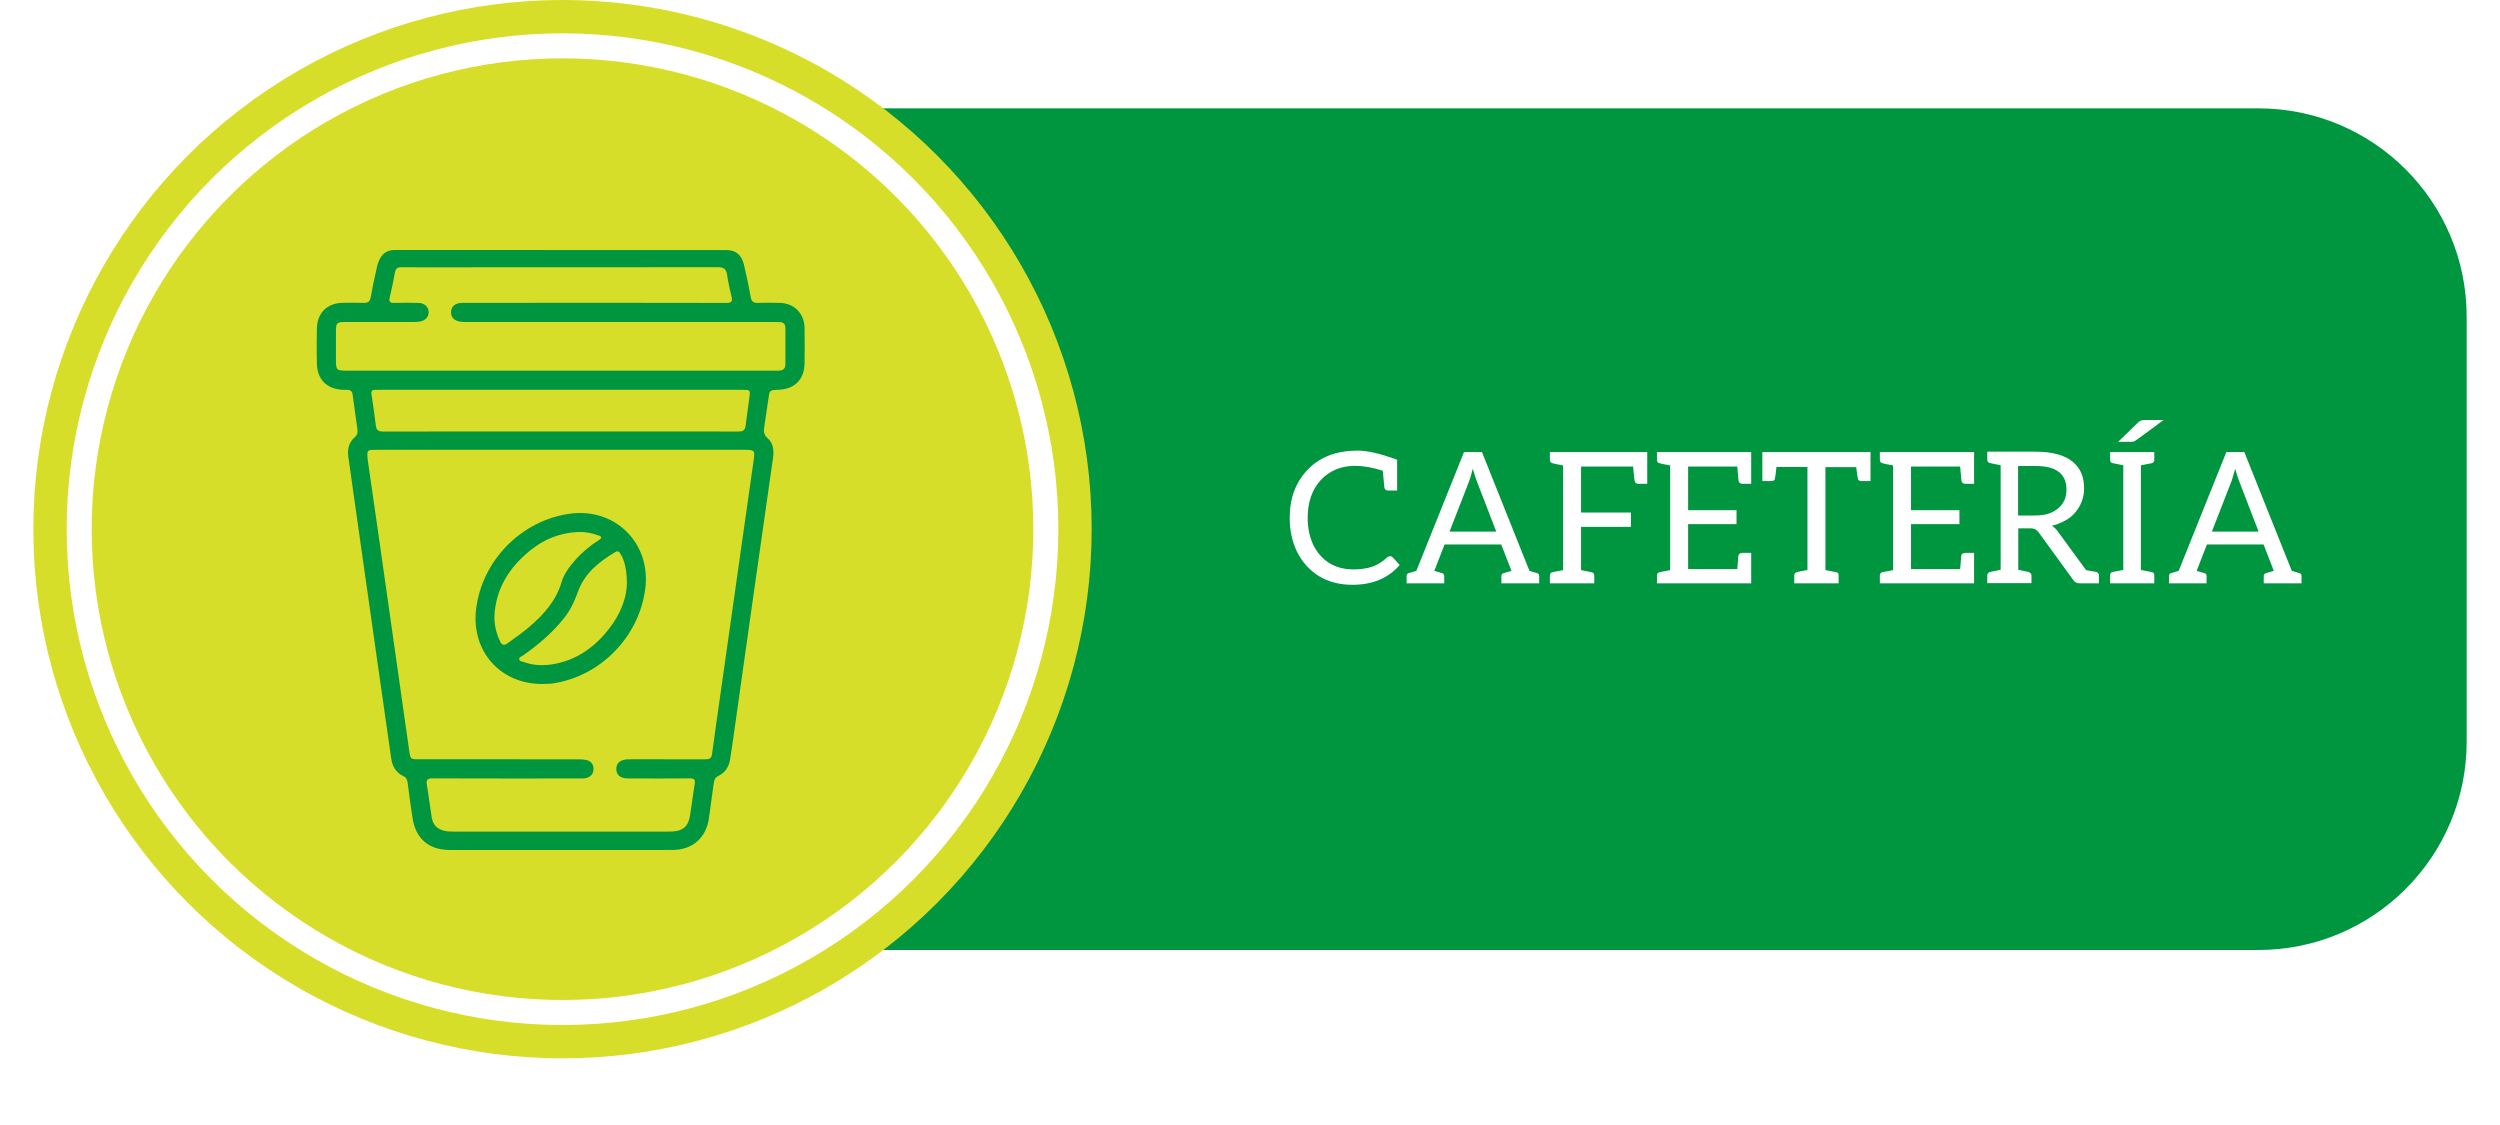
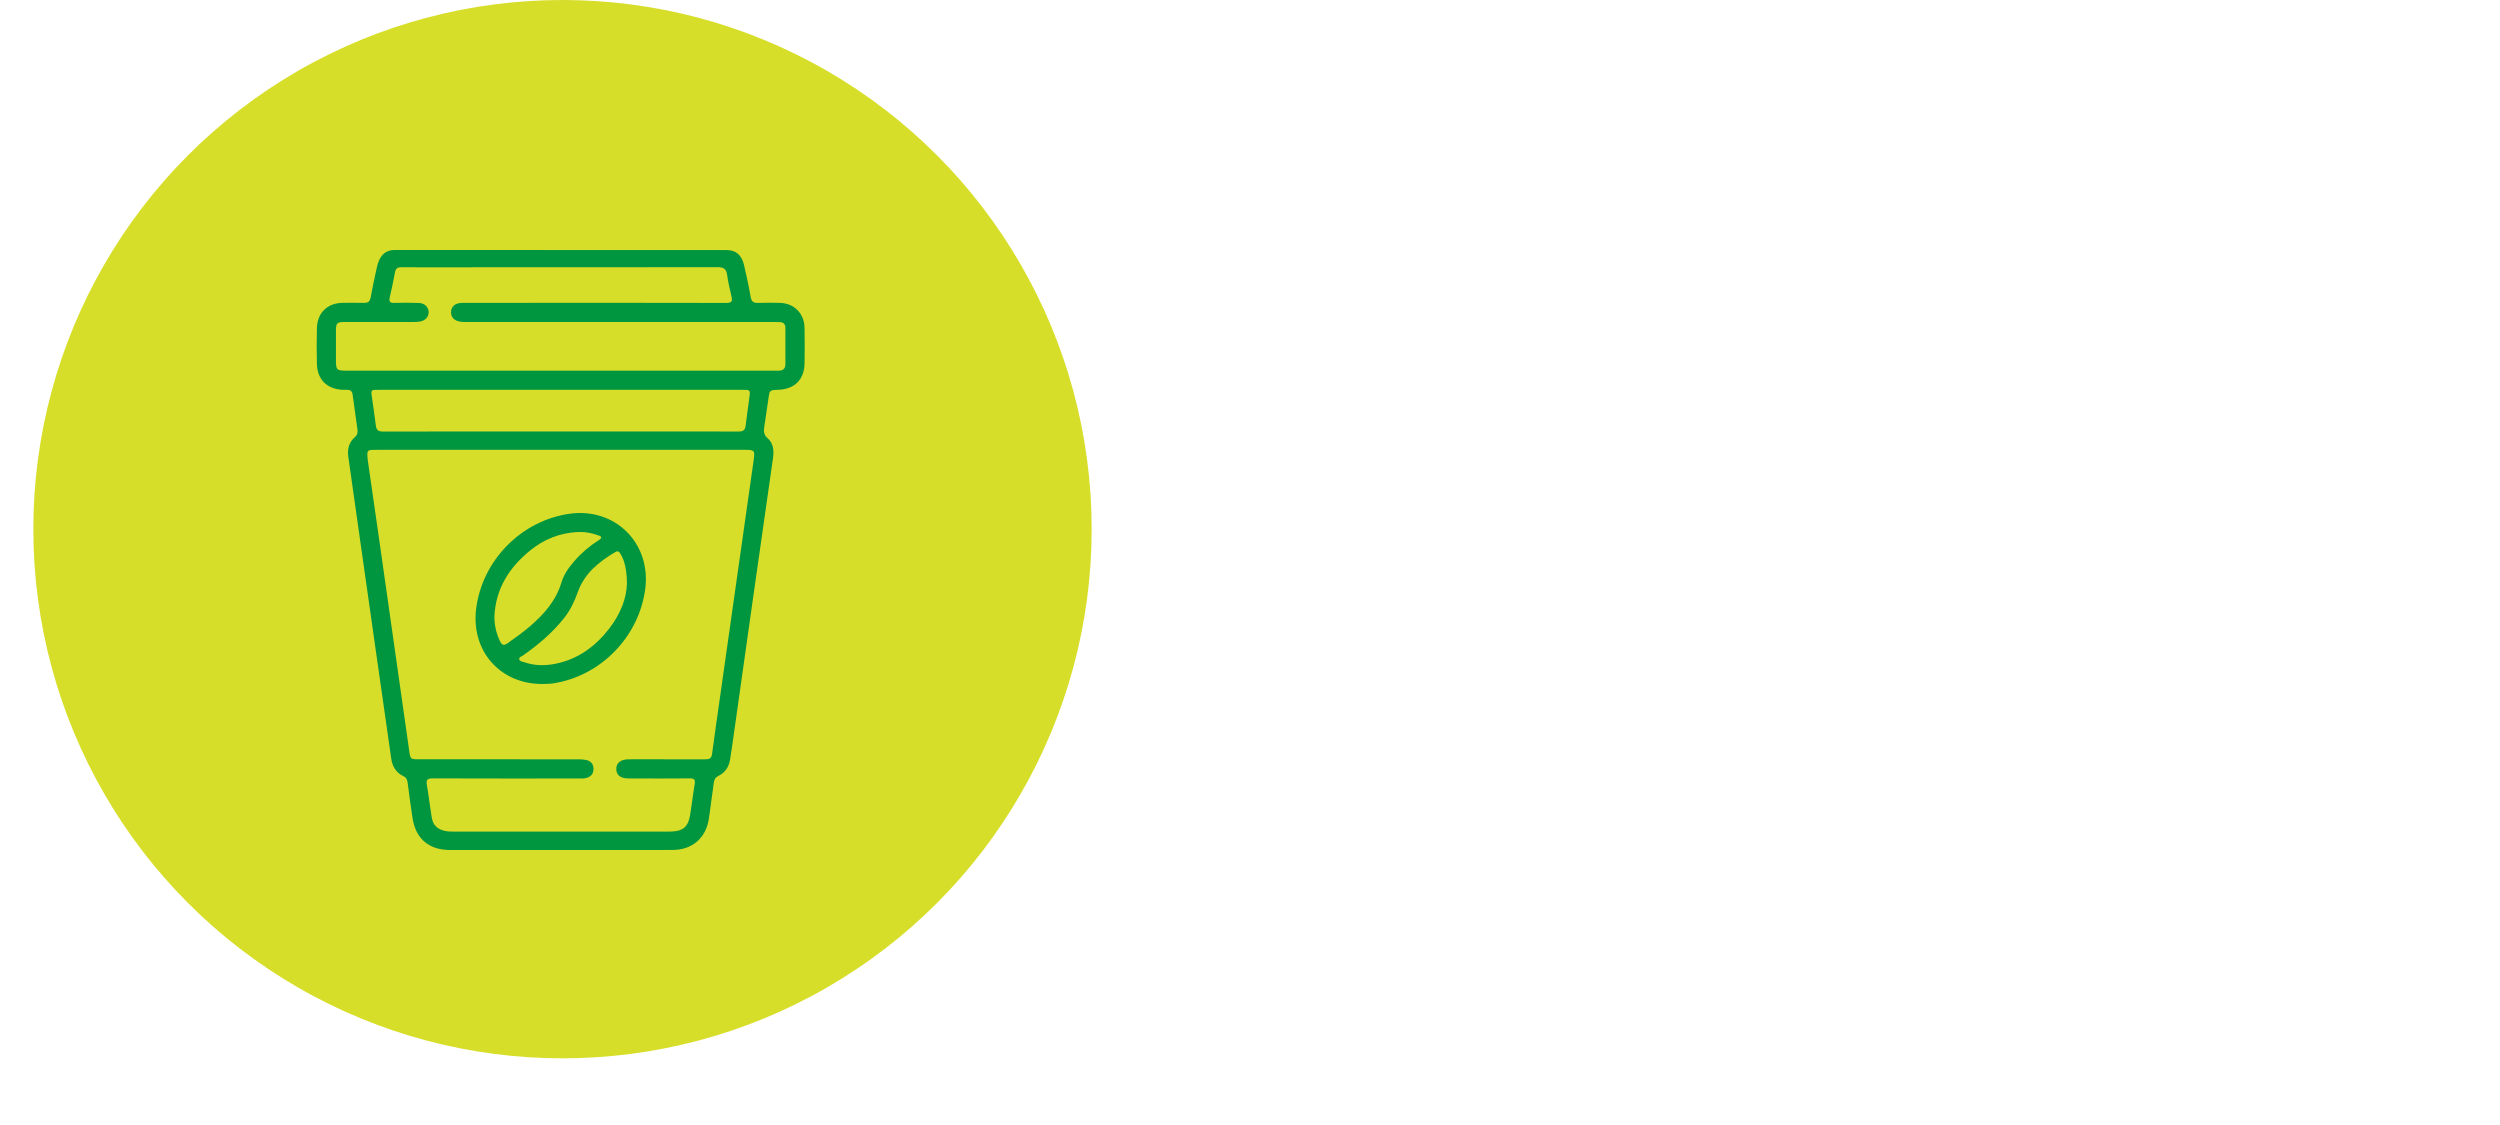
<svg xmlns="http://www.w3.org/2000/svg" width="300" height="135" viewBox="0 0 300 135" fill="none">
  <g filter="url(#filter0_d_19_6)">
-     <path d="M74 13H271C284.807 13 296 24.193 296 38V89C296 102.807 284.807 114 271 114H74V13Z" fill="#009640" />
-   </g>
+     </g>
  <g filter="url(#filter1_d_19_6)">
    <circle cx="67.5" cy="63.5" r="63.5" fill="#D7DE29" />
  </g>
-   <circle cx="67.5" cy="63.5" r="58" stroke="white" stroke-width="3" />
  <path d="M167.656 58.868H166.6C166.322 58.868 166.16 58.736 166.116 58.472L165.94 56.492C164.708 56.096 163.601 55.898 162.618 55.898C160.961 55.898 159.597 56.455 158.526 57.57C157.456 58.729 156.92 60.247 156.92 62.124C156.92 63.341 157.14 64.419 157.58 65.358C158.035 66.297 158.673 67.03 159.494 67.558C160.33 68.071 161.298 68.328 162.398 68.328C163.249 68.328 163.99 68.225 164.62 68.02C165.266 67.8 165.867 67.433 166.424 66.92C166.556 66.803 166.688 66.744 166.82 66.744C166.938 66.744 167.04 66.788 167.128 66.876L167.964 67.8C166.6 69.384 164.708 70.176 162.288 70.176C160.763 70.176 159.428 69.831 158.284 69.142C157.155 68.438 156.282 67.477 155.666 66.26C155.065 65.043 154.764 63.664 154.764 62.124C154.764 59.763 155.498 57.827 156.964 56.316C158.416 54.82 160.404 54.072 162.926 54.072C164.1 54.072 165.676 54.439 167.656 55.172V58.868ZM184.415 68.768C184.606 68.812 184.701 68.929 184.701 69.12V70H180.169V69.12C180.169 68.929 180.272 68.812 180.477 68.768L181.379 68.504L180.147 65.336H173.349L172.117 68.504L173.019 68.768C173.21 68.812 173.305 68.929 173.305 69.12V70H168.795V69.12C168.795 68.929 168.89 68.812 169.081 68.768L169.961 68.504L175.681 54.248H177.837L183.535 68.504L184.415 68.768ZM177.221 57.746C177.104 57.453 176.942 56.954 176.737 56.25C176.561 56.925 176.414 57.423 176.297 57.746L173.943 63.796H179.553L177.221 57.746ZM197.669 58.054H196.591C196.342 58.054 196.195 57.929 196.151 57.68C196.151 57.636 196.129 57.467 196.085 57.174C196.056 56.866 196.019 56.47 195.975 55.986H189.727V61.508H195.711V63.224H189.727V68.416L190.959 68.658C191.194 68.702 191.311 68.841 191.311 69.076V70H185.987V69.076C185.987 68.841 186.097 68.702 186.317 68.658L187.571 68.416V55.854C186.867 55.722 186.449 55.634 186.317 55.59C186.097 55.546 185.987 55.407 185.987 55.172V54.248H197.669V58.054ZM210.143 58.054H209.087C208.823 58.054 208.669 57.929 208.625 57.68L208.471 55.986H202.575V61.222H208.383V62.894H202.575V68.284H208.471L208.603 66.7C208.647 66.465 208.808 66.348 209.087 66.348H210.143V70H198.835V69.076C198.835 68.841 198.945 68.702 199.165 68.658L200.419 68.416V55.854C199.715 55.722 199.297 55.634 199.165 55.59C198.945 55.546 198.835 55.407 198.835 55.172V54.248H210.143V58.054ZM224.463 57.724H223.385C223.15 57.724 223.011 57.651 222.967 57.504C222.894 57.255 222.82 56.771 222.747 56.052H219.051V68.416L219.315 68.46C219.99 68.592 220.356 68.665 220.415 68.68C220.562 68.724 220.635 68.856 220.635 69.076V70H215.311V69.076C215.311 68.959 215.34 68.863 215.399 68.79C215.472 68.702 215.568 68.651 215.685 68.636L216.895 68.394V56.03H213.177C213.089 56.851 213.023 57.343 212.979 57.504C212.935 57.651 212.788 57.724 212.539 57.724H211.483V54.248H224.463V57.724ZM236.891 58.054H235.835C235.571 58.054 235.417 57.929 235.373 57.68L235.219 55.986H229.323V61.222H235.131V62.894H229.323V68.284H235.219L235.351 66.7C235.395 66.465 235.556 66.348 235.835 66.348H236.891V70H225.583V69.076C225.583 68.841 225.693 68.702 225.913 68.658L227.167 68.416V55.854C226.463 55.722 226.045 55.634 225.913 55.59C225.693 55.546 225.583 55.407 225.583 55.172V54.248H236.891V58.054ZM251.541 68.636C251.644 68.665 251.724 68.717 251.783 68.79C251.842 68.849 251.871 68.929 251.871 69.032V70H249.583C249.202 70 248.923 69.846 248.747 69.538L244.655 63.906C244.552 63.759 244.42 63.635 244.259 63.532C244.127 63.444 243.907 63.4 243.599 63.4H242.191V68.372L243.423 68.636C243.526 68.665 243.606 68.717 243.665 68.79C243.738 68.849 243.775 68.929 243.775 69.032V69.978H238.473V69.032C238.473 68.929 238.502 68.849 238.561 68.79C238.62 68.717 238.7 68.665 238.803 68.636L240.079 68.372V55.832L238.803 55.568C238.7 55.539 238.62 55.495 238.561 55.436C238.502 55.363 238.473 55.275 238.473 55.172V54.204H244.303C245.286 54.204 246.151 54.307 246.899 54.512C247.632 54.717 248.234 55.011 248.703 55.392C249.187 55.788 249.539 56.25 249.759 56.778C249.979 57.306 250.089 57.915 250.089 58.604C250.089 59.147 250.001 59.66 249.825 60.144C249.649 60.613 249.392 61.053 249.055 61.464C248.718 61.875 248.314 62.205 247.845 62.454C247.258 62.777 246.716 62.989 246.217 63.092C246.481 63.253 246.716 63.473 246.921 63.752L250.331 68.416C251.035 68.533 251.446 68.607 251.563 68.636H251.541ZM244.171 61.86C244.816 61.86 245.366 61.787 245.821 61.64C246.261 61.493 246.657 61.273 247.009 60.98C247.332 60.701 247.574 60.379 247.735 60.012C247.896 59.645 247.977 59.22 247.977 58.736C247.977 57.812 247.669 57.108 247.053 56.624C246.452 56.155 245.535 55.92 244.303 55.92H242.169V61.86H244.171ZM256.072 52.972C256.013 53.001 255.881 53.016 255.676 53.016H254.18L256.49 50.772L256.688 50.596L256.908 50.486C256.967 50.442 257.04 50.42 257.128 50.42L257.414 50.398H259.636L256.38 52.796L256.072 52.972ZM256.908 68.394L258.25 68.658C258.426 68.702 258.514 68.834 258.514 69.054V70H253.212V69.054C253.212 68.819 253.315 68.68 253.52 68.636L254.796 68.394V55.832L253.476 55.568C253.3 55.524 253.212 55.392 253.212 55.172V54.248H258.514V55.172C258.514 55.407 258.404 55.546 258.184 55.59L256.908 55.832V68.394ZM275.896 68.768C276.086 68.812 276.182 68.929 276.182 69.12V70H271.65V69.12C271.65 68.929 271.752 68.812 271.958 68.768L272.86 68.504L271.628 65.336H264.83L263.598 68.504L264.5 68.768C264.69 68.812 264.786 68.929 264.786 69.12V70H260.276V69.12C260.276 68.929 260.371 68.812 260.562 68.768L261.442 68.504L267.162 54.248H269.318L275.016 68.504L275.896 68.768ZM268.702 57.746C268.584 57.453 268.423 56.954 268.218 56.25C268.042 56.925 267.895 57.423 267.778 57.746L265.424 63.796H271.034L268.702 57.746Z" fill="white" />
  <path d="M67.27 101.999C62.841 101.999 58.411 102.001 53.982 101.999C51.473 101.997 49.889 100.655 49.508 98.188C49.291 96.78 49.099 95.367 48.92 93.954C48.873 93.573 48.759 93.302 48.39 93.128C47.514 92.712 47.082 91.968 46.947 91.029C46.341 86.797 45.735 82.565 45.133 78.332C44.454 73.568 43.778 68.804 43.102 64.038C42.665 60.961 42.222 57.885 41.796 54.808C41.669 53.903 41.861 53.073 42.587 52.456C42.903 52.188 42.938 51.87 42.889 51.51C42.7 50.122 42.505 48.733 42.312 47.345C42.259 46.961 42.057 46.76 41.655 46.781C41.469 46.791 41.281 46.785 41.095 46.776C39.215 46.677 38.07 45.533 38.026 43.645C37.993 42.218 37.989 40.79 38.028 39.363C38.079 37.529 39.292 36.366 41.113 36.341C41.952 36.331 42.791 36.317 43.63 36.347C44.136 36.364 44.394 36.204 44.485 35.673C44.671 34.592 44.908 33.519 45.142 32.446C45.231 32.037 45.321 31.616 45.493 31.239C45.846 30.458 46.413 30 47.338 30C60.627 30.011 73.916 30.007 87.204 30.009C88.302 30.009 88.997 30.585 89.283 31.797C89.583 33.071 89.859 34.352 90.082 35.64C90.18 36.213 90.445 36.366 90.976 36.347C91.838 36.317 92.701 36.325 93.564 36.343C95.284 36.382 96.508 37.594 96.545 39.324C96.575 40.727 96.561 42.131 96.55 43.535C96.534 45.533 95.381 46.705 93.379 46.776C92.343 46.813 92.352 46.813 92.208 47.863C92.052 48.998 91.885 50.129 91.708 51.26C91.629 51.769 91.652 52.18 92.103 52.571C92.824 53.196 92.886 54.084 92.76 54.971C91.948 60.708 91.123 66.443 90.308 72.178C89.494 77.915 88.69 83.652 87.879 89.389C87.796 89.967 87.703 90.545 87.614 91.121C87.475 92.01 87.036 92.703 86.223 93.101C85.861 93.279 85.71 93.535 85.659 93.912C85.472 95.325 85.266 96.734 85.078 98.147C84.762 100.524 83.105 101.992 80.701 101.996C76.223 102.003 71.748 101.999 67.27 101.999ZM67.279 53.98C59.935 53.98 52.59 53.98 45.245 53.98C45.012 53.98 44.779 53.98 44.547 53.989C44.236 54.002 44.074 54.171 44.081 54.481C44.087 54.738 44.101 54.995 44.136 55.249C44.58 58.348 45.033 61.446 45.474 64.545C46.685 73.057 47.893 81.571 49.105 90.083C49.25 91.112 49.254 91.114 50.319 91.114C56.661 91.114 63.004 91.114 69.346 91.117C69.671 91.117 70.001 91.128 70.317 91.191C70.889 91.306 71.226 91.679 71.222 92.271C71.221 92.899 70.847 93.263 70.253 93.38C69.983 93.432 69.697 93.418 69.418 93.418C63.589 93.42 57.76 93.431 51.931 93.406C51.294 93.403 51.117 93.57 51.225 94.197C51.447 95.487 51.594 96.789 51.805 98.079C51.957 99.02 52.468 99.502 53.392 99.71C53.762 99.793 54.133 99.79 54.505 99.79C62.642 99.791 70.78 99.791 78.918 99.79C79.501 99.79 80.085 99.809 80.666 99.781C81.959 99.717 82.578 99.189 82.796 97.904C83.01 96.638 83.145 95.358 83.361 94.091C83.454 93.549 83.303 93.403 82.766 93.408C80.389 93.431 78.01 93.42 75.631 93.415C75.354 93.415 75.066 93.415 74.801 93.344C74.274 93.205 73.96 92.858 73.956 92.285C73.953 91.718 74.24 91.373 74.774 91.207C75.094 91.107 75.419 91.115 75.743 91.115C78.681 91.114 81.62 91.112 84.557 91.117C85.005 91.117 85.365 91.101 85.444 90.499C85.746 88.182 86.088 85.87 86.416 83.557C87.089 78.813 87.761 74.072 88.435 69.329C89.109 64.587 89.789 59.846 90.456 55.101C90.602 54.065 90.505 53.979 89.459 53.979C82.062 53.98 74.671 53.98 67.279 53.98ZM67.302 44.48C75.789 44.48 84.276 44.48 92.763 44.48C92.996 44.48 93.23 44.476 93.462 44.476C93.973 44.474 94.246 44.224 94.248 43.705C94.252 42.255 94.25 40.803 94.248 39.352C94.248 38.898 94.013 38.66 93.56 38.65C93.281 38.642 93 38.641 92.721 38.641C80.528 38.641 68.333 38.641 56.139 38.641C55.744 38.641 55.348 38.658 54.96 38.538C54.426 38.375 54.115 38.012 54.124 37.464C54.135 36.882 54.48 36.509 55.049 36.387C55.297 36.334 55.558 36.341 55.815 36.341C58.915 36.338 62.016 36.34 65.118 36.34C72.462 36.34 79.806 36.333 87.15 36.352C87.763 36.354 87.93 36.186 87.786 35.594C87.577 34.731 87.375 33.862 87.255 32.985C87.155 32.252 86.818 32.058 86.104 32.06C75.169 32.081 64.235 32.076 53.299 32.076C51.597 32.076 49.895 32.09 48.193 32.067C47.709 32.06 47.479 32.213 47.393 32.706C47.219 33.695 47.001 34.678 46.775 35.656C46.657 36.169 46.773 36.375 47.343 36.35C48.321 36.31 49.303 36.32 50.281 36.355C50.957 36.38 51.424 36.858 51.44 37.444C51.455 38.006 51.06 38.461 50.411 38.583C50.139 38.634 49.854 38.637 49.577 38.637C46.826 38.641 44.074 38.635 41.323 38.642C40.44 38.644 40.319 38.773 40.314 39.67C40.309 40.84 40.31 42.01 40.312 43.179C40.314 44.406 40.388 44.48 41.632 44.48C50.188 44.48 58.745 44.48 67.302 44.48ZM67.276 46.779C60.074 46.779 52.87 46.779 45.669 46.779C45.435 46.779 45.203 46.783 44.97 46.786C44.642 46.79 44.526 46.938 44.577 47.278C44.766 48.548 44.944 49.82 45.107 51.094C45.172 51.602 45.4 51.783 45.932 51.783C60.174 51.769 74.414 51.769 88.656 51.781C89.19 51.781 89.413 51.591 89.475 51.08C89.608 49.967 89.775 48.858 89.921 47.746C90.047 46.783 90.043 46.779 89.092 46.779C81.82 46.779 74.548 46.779 67.276 46.779Z" fill="#009640" />
  <path d="M65.064 82.078C60.007 82.085 56.511 78.11 57.138 73.052C57.86 67.228 62.586 62.438 68.391 61.645C73.851 60.9 78.156 65.211 77.427 70.698C76.667 76.428 72.081 81.13 66.387 82.004C65.952 82.071 65.504 82.055 65.064 82.078ZM59.331 73.917C59.314 74.972 59.538 75.961 59.984 76.91C60.211 77.39 60.43 77.534 60.925 77.178C61.837 76.525 62.755 75.885 63.605 75.15C65.286 73.695 66.724 72.079 67.383 69.87C67.671 68.902 68.273 68.074 68.938 67.31C69.788 66.332 70.762 65.507 71.856 64.816C71.969 64.746 72.123 64.638 72.135 64.533C72.16 64.332 71.937 64.3 71.796 64.247C71.001 63.95 70.169 63.803 69.33 63.842C67.163 63.941 65.234 64.73 63.566 66.099C61.103 68.12 59.496 70.633 59.331 73.917ZM75.229 70.021C75.224 68.412 74.941 67.243 74.486 66.515C74.332 66.266 74.195 66.032 73.833 66.249C71.874 67.413 70.141 68.79 69.34 71.043C68.947 72.15 68.452 73.195 67.722 74.127C66.324 75.908 64.621 77.346 62.783 78.639C62.6 78.768 62.272 78.849 62.305 79.094C62.344 79.368 62.69 79.388 62.922 79.469C64.165 79.902 65.436 79.904 66.705 79.641C69.388 79.088 71.459 77.557 73.105 75.43C74.421 73.728 75.203 71.801 75.229 70.021Z" fill="#009640" />
  <defs>
    <filter id="filter0_d_19_6" x="70" y="13" width="230" height="109" filterUnits="userSpaceOnUse" color-interpolation-filters="sRGB">
      <feGaussianBlur stdDeviation="2" />
    </filter>
    <filter id="filter1_d_19_6" x="0" y="0" width="135" height="135" filterUnits="userSpaceOnUse" color-interpolation-filters="sRGB">
      <feGaussianBlur stdDeviation="2" />
    </filter>
  </defs>
</svg>